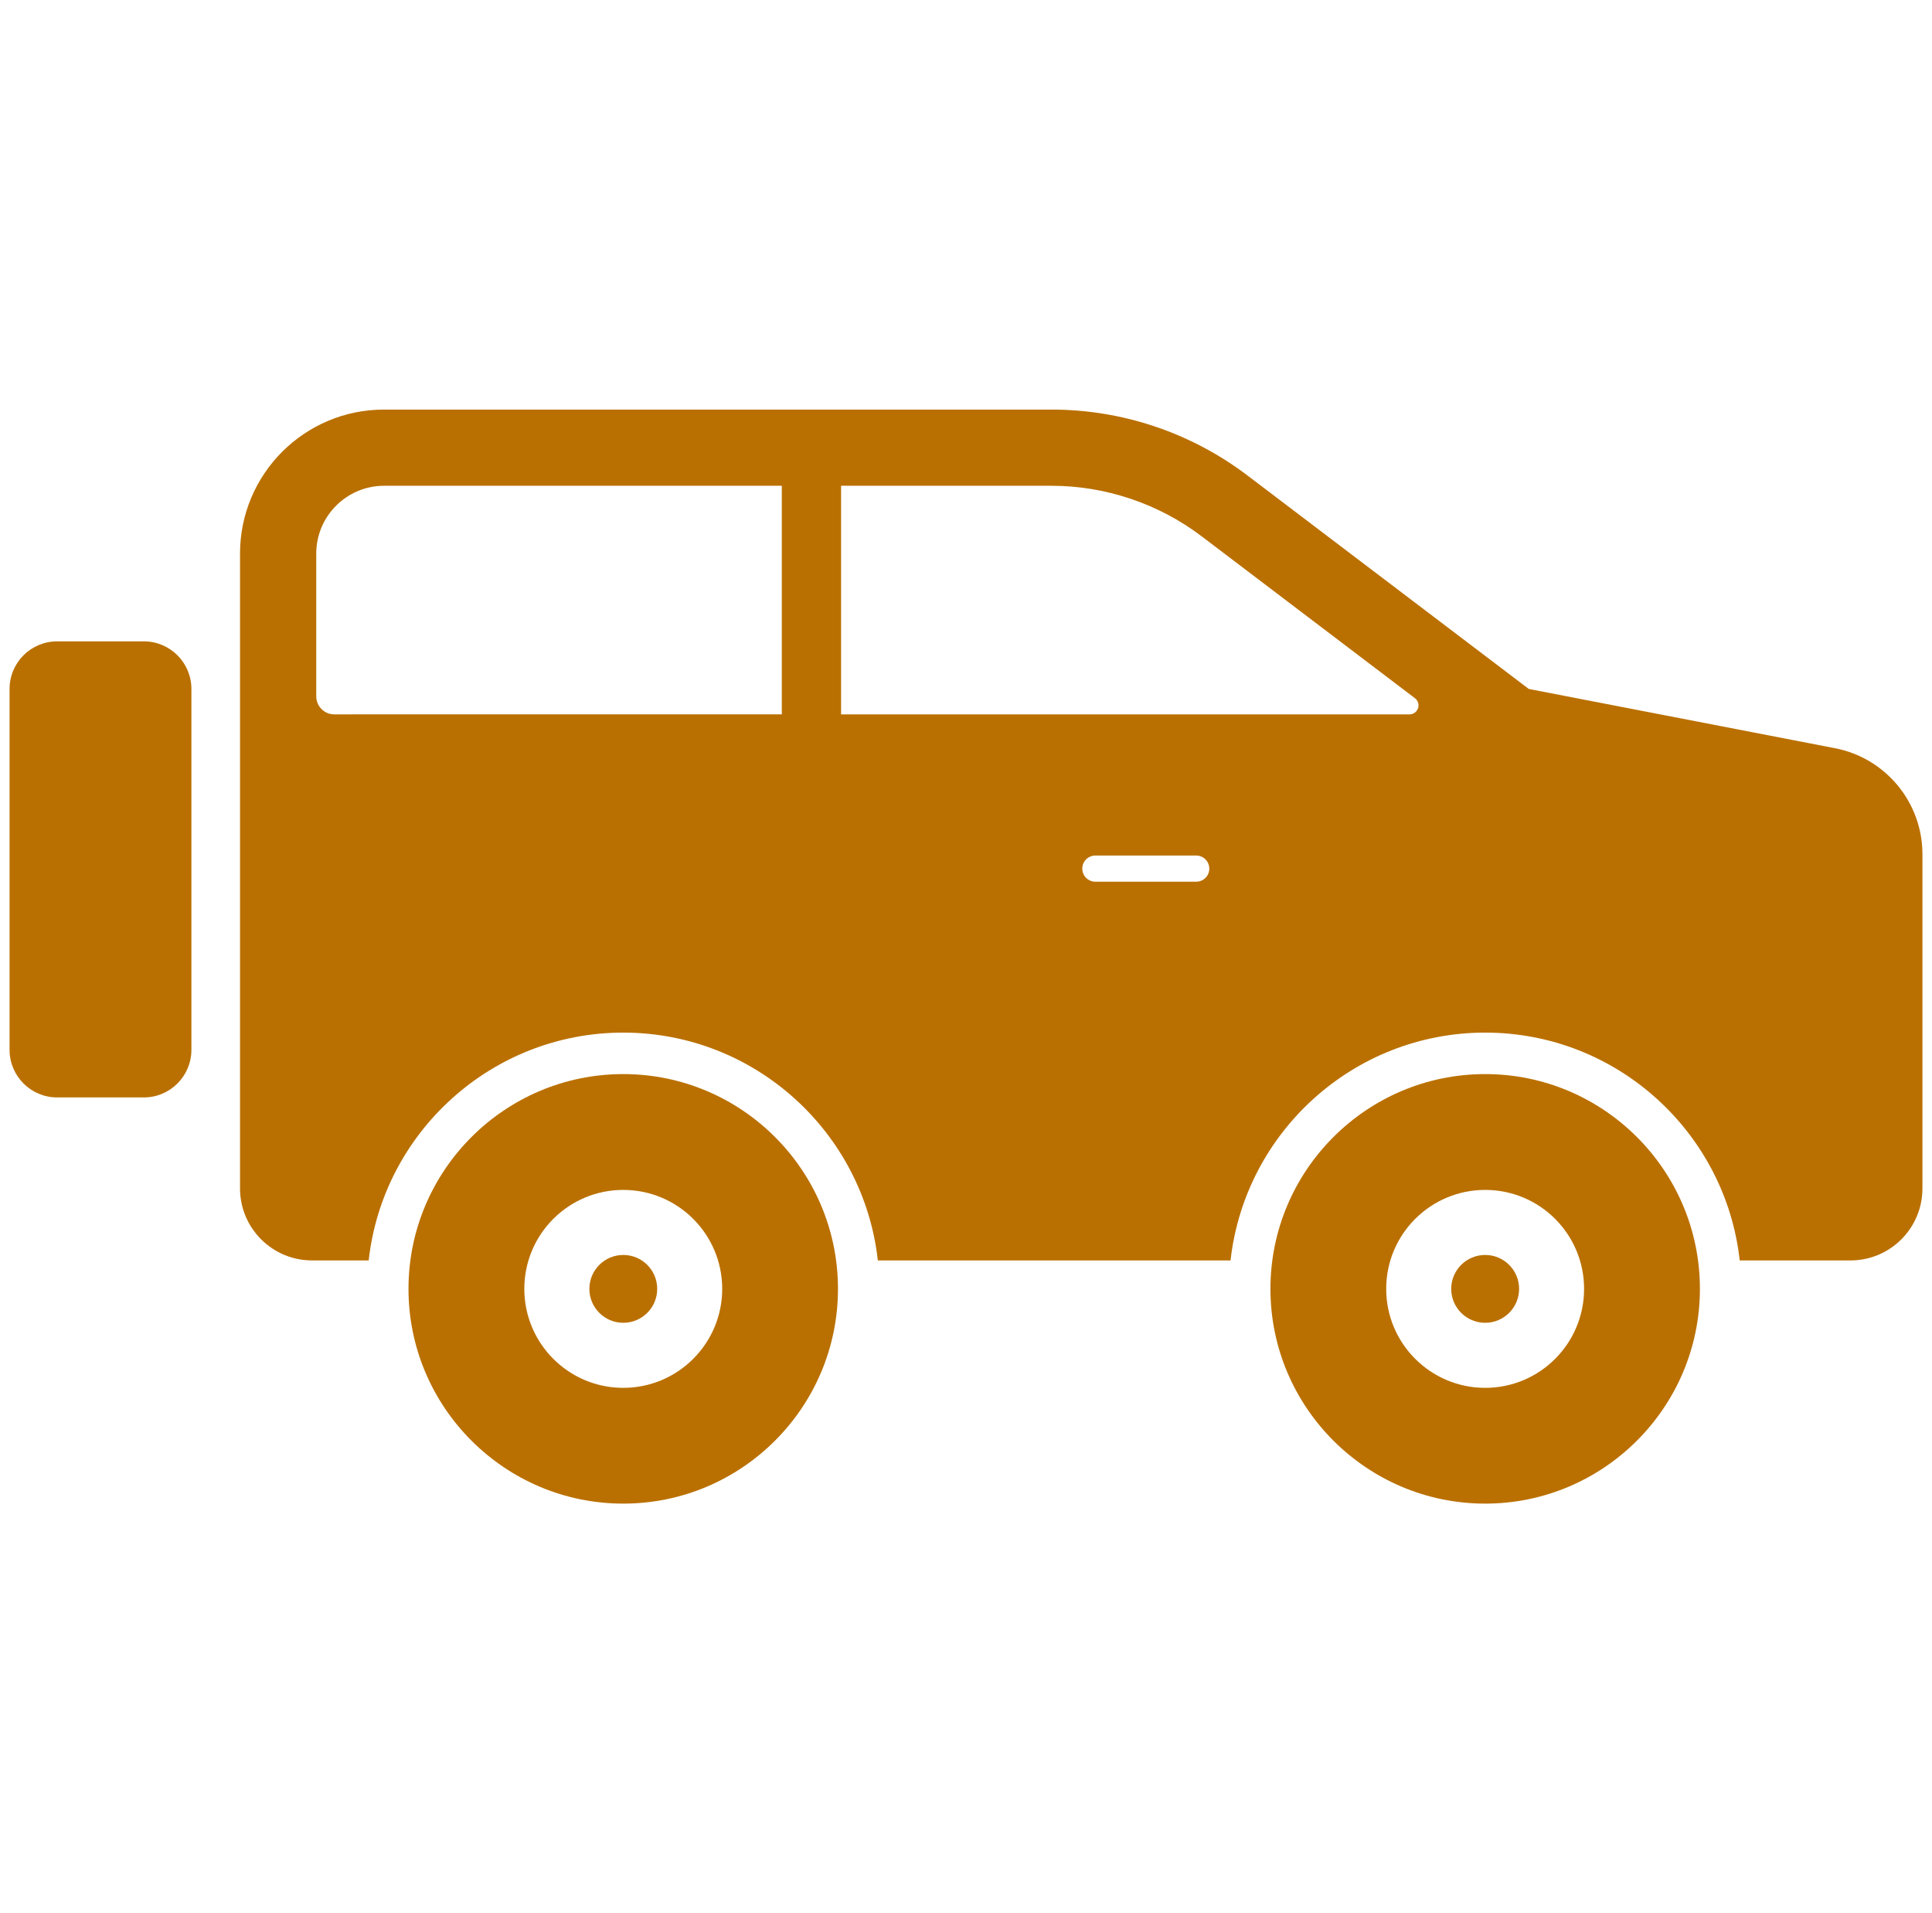
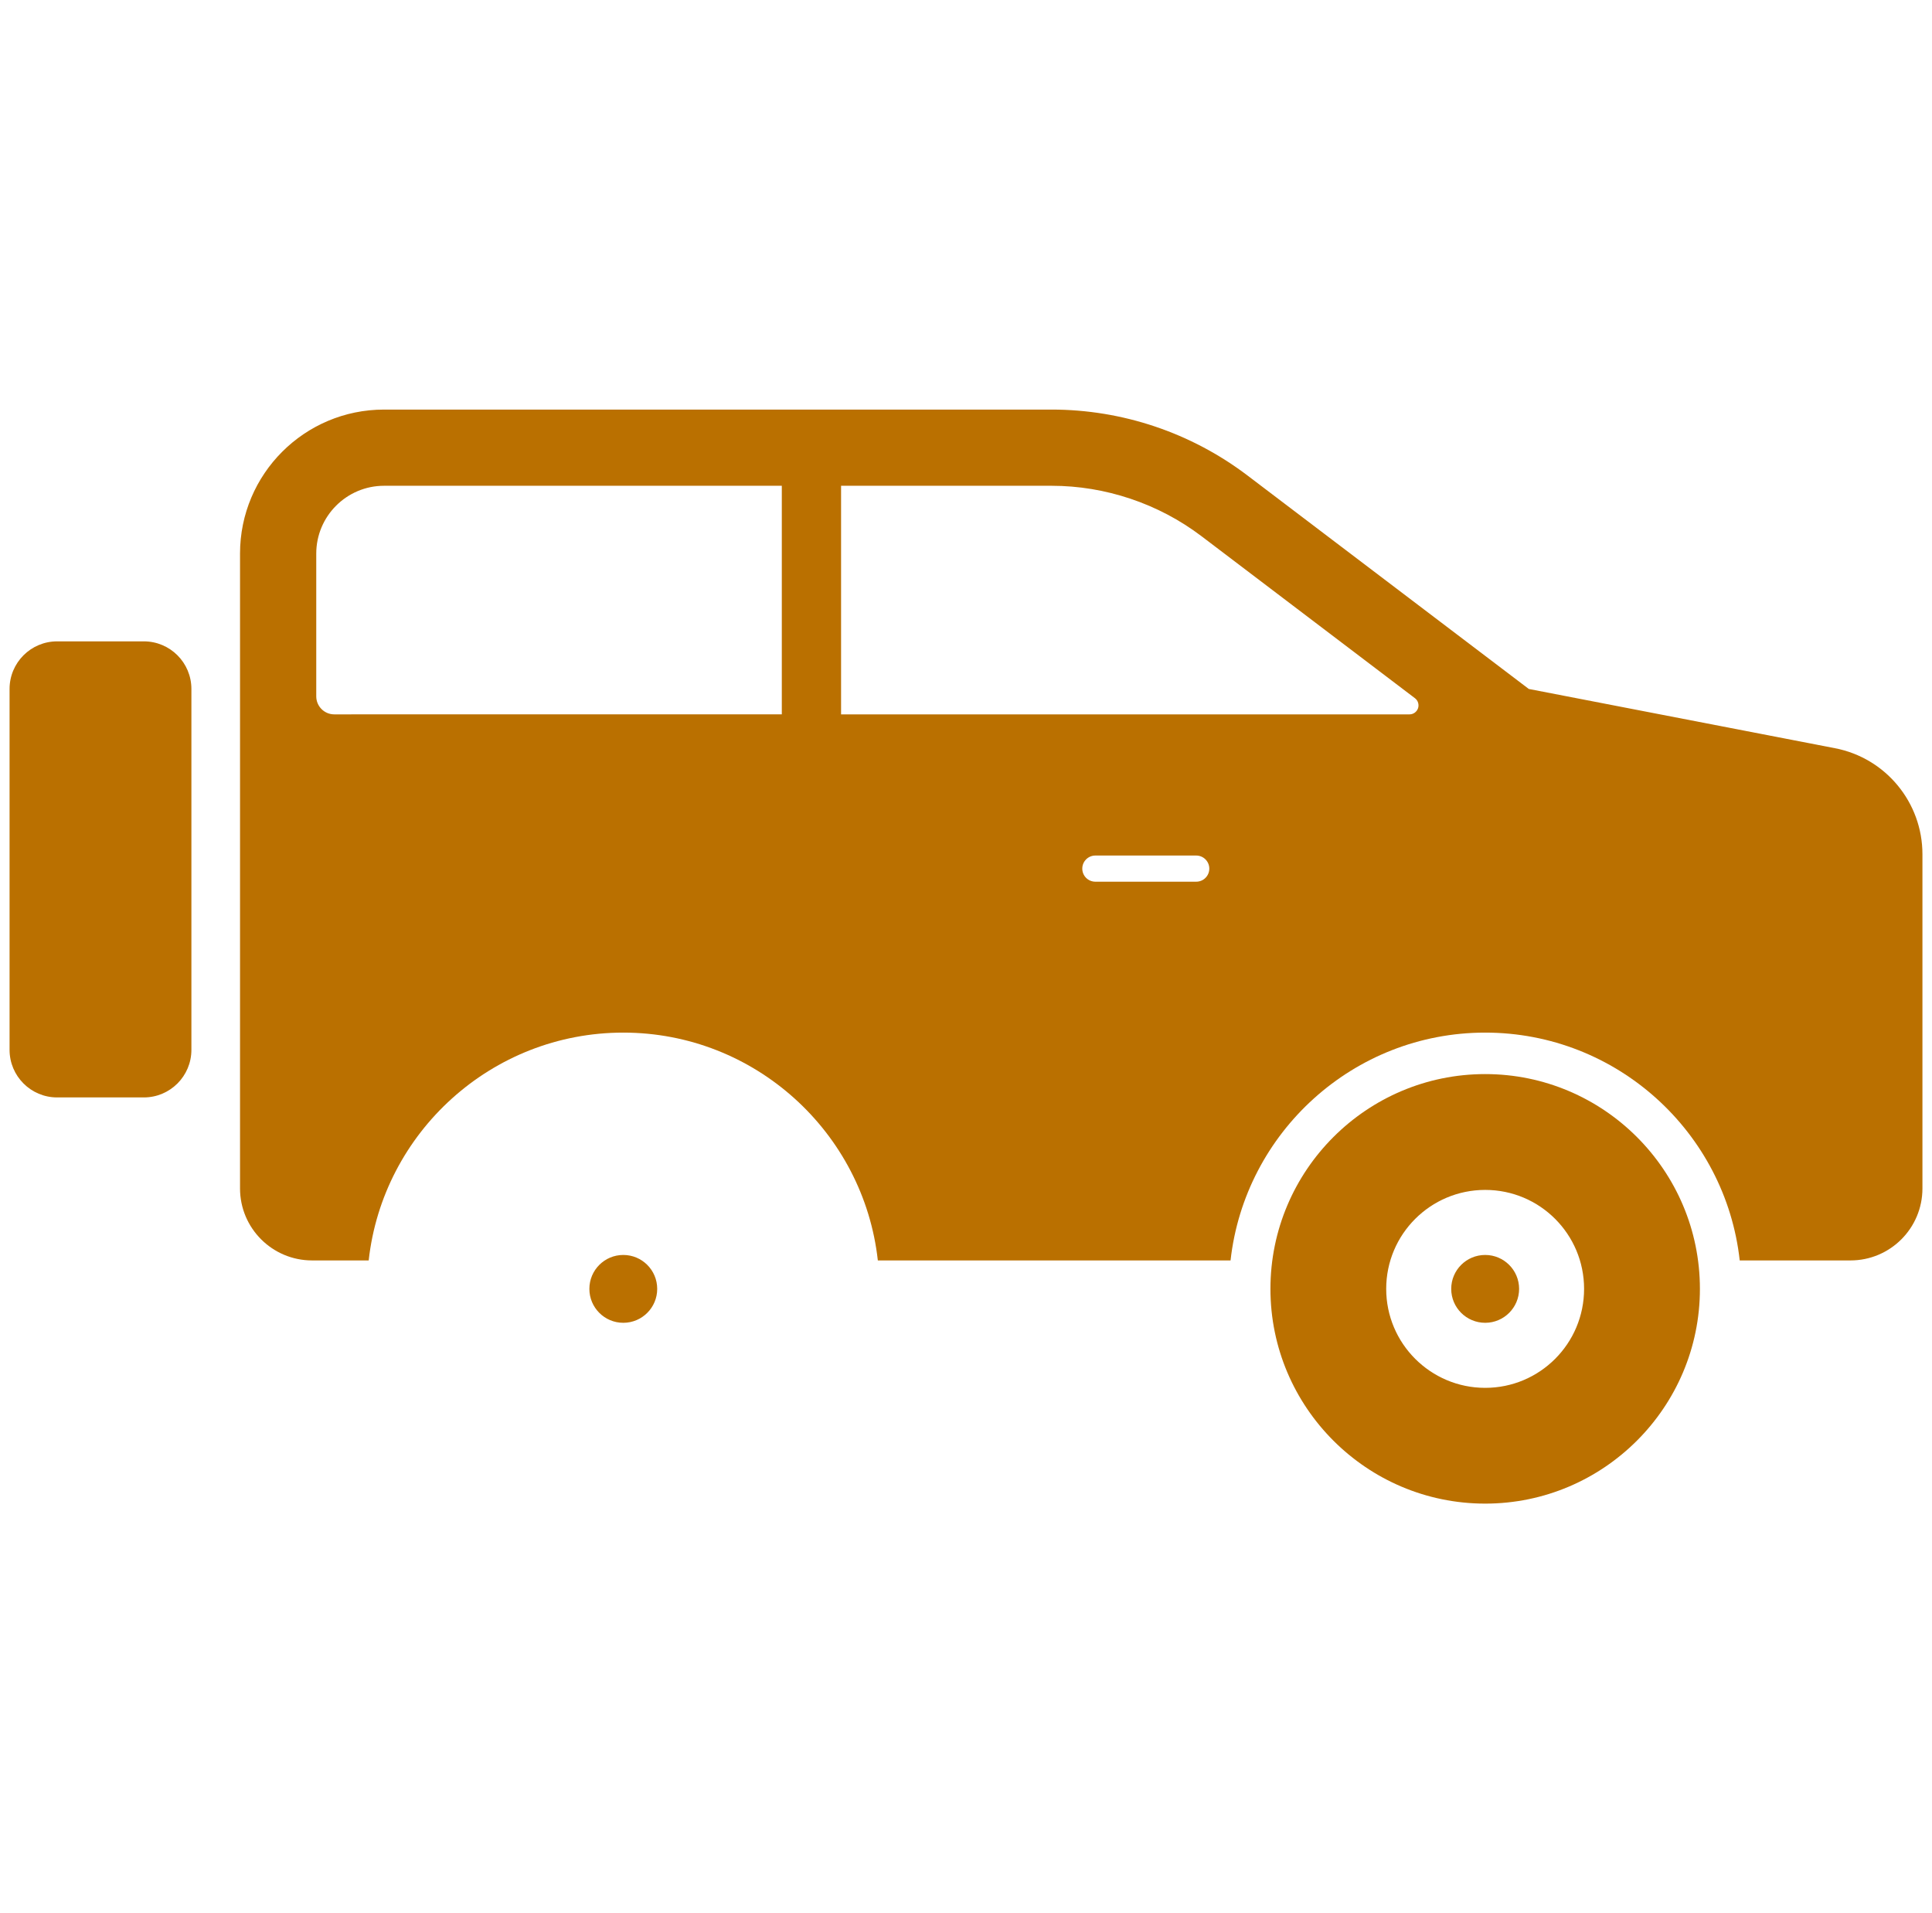
<svg xmlns="http://www.w3.org/2000/svg" width="101" height="100" viewBox="0 0 101 100" fill="none">
  <g id="4WDã®è»ã¢ã¤ã³ã³ 1" clip-path="url(#clip0_111_1027)">
    <g id="Group">
      <path id="Vector" d="M7.519 33.523H2.987C1.614 33.523 0.5 34.637 0.5 36.011V54.873C0.5 56.247 1.614 57.361 2.987 57.361H7.519C8.892 57.361 10.006 56.247 10.006 54.873V36.011C10.006 34.637 8.892 33.523 7.519 33.523Z" fill="#BA7000" />
-       <path id="Vector_2" d="M32.583 56.141C26.391 56.141 21.355 61.176 21.355 67.368C21.355 73.557 26.391 78.592 32.583 78.592C38.775 78.592 43.807 73.557 43.807 67.368C43.807 61.176 38.775 56.141 32.583 56.141ZM32.583 72.541C29.726 72.541 27.41 70.224 27.41 67.368C27.41 64.508 29.726 62.195 32.583 62.195C35.436 62.195 37.755 64.509 37.755 67.368C37.755 70.224 35.436 72.541 32.583 72.541Z" fill="#BA7000" />
      <path id="Vector_3" d="M77.642 56.141C71.45 56.141 66.415 61.176 66.415 67.368C66.415 73.557 71.45 78.592 77.642 78.592C83.831 78.592 88.867 73.557 88.867 67.368C88.867 61.176 83.831 56.141 77.642 56.141ZM77.642 72.541C74.786 72.541 72.467 70.224 72.467 67.368C72.467 64.508 74.786 62.195 77.642 62.195C80.499 62.195 82.812 64.509 82.812 67.368C82.812 70.224 80.499 72.541 77.642 72.541Z" fill="#BA7000" />
      <path id="Vector_4" d="M32.584 69.141C33.563 69.141 34.357 68.347 34.357 67.368C34.357 66.388 33.563 65.595 32.584 65.595C31.604 65.595 30.811 66.388 30.811 67.368C30.811 68.347 31.604 69.141 32.584 69.141Z" fill="#BA7000" />
      <path id="Vector_5" d="M77.642 65.595C76.66 65.595 75.866 66.388 75.866 67.368C75.866 68.347 76.66 69.141 77.642 69.141C78.619 69.141 79.415 68.347 79.415 67.368C79.415 66.388 78.619 65.595 77.642 65.595Z" fill="#BA7000" />
      <path id="Vector_6" d="M95.928 39.108L79.922 36.011L65.212 24.851C62.267 22.617 58.672 21.408 54.977 21.408H20.077C15.92 21.408 12.548 24.777 12.548 28.934V62.118C12.548 64.197 14.236 65.881 16.314 65.881H19.274C20.015 59.192 25.701 53.973 32.583 53.973C39.465 53.973 45.15 59.192 45.891 65.881H60.674H64.33C65.075 59.192 70.757 53.973 77.642 53.973C84.524 53.973 90.209 59.192 90.948 65.881H96.737C98.815 65.881 100.5 64.197 100.5 62.118V44.65C100.5 41.947 98.583 39.621 95.928 39.108ZM17.473 37.339C16.955 37.339 16.533 36.917 16.533 36.398V28.934C16.533 26.981 18.123 25.391 20.077 25.391H40.871V37.338L17.473 37.339ZM62.536 46.085H57.262C56.884 46.085 56.579 45.779 56.579 45.401C56.579 45.026 56.884 44.718 57.262 44.718H62.536C62.914 44.718 63.219 45.026 63.219 45.401C63.219 45.78 62.914 46.085 62.536 46.085ZM74.132 37.018C74.065 37.21 73.888 37.339 73.687 37.339H43.969V25.391H54.977C57.787 25.391 60.564 26.325 62.804 28.021L73.968 36.493C74.132 36.615 74.194 36.829 74.132 37.018Z" fill="#BA7000" />
    </g>
  </g>
  <defs>
    <clipPath id="clip0_111_1027">
      <rect width="100" height="100" fill="white" transform="translate(0.5)" />
    </clipPath>
  </defs>
</svg>